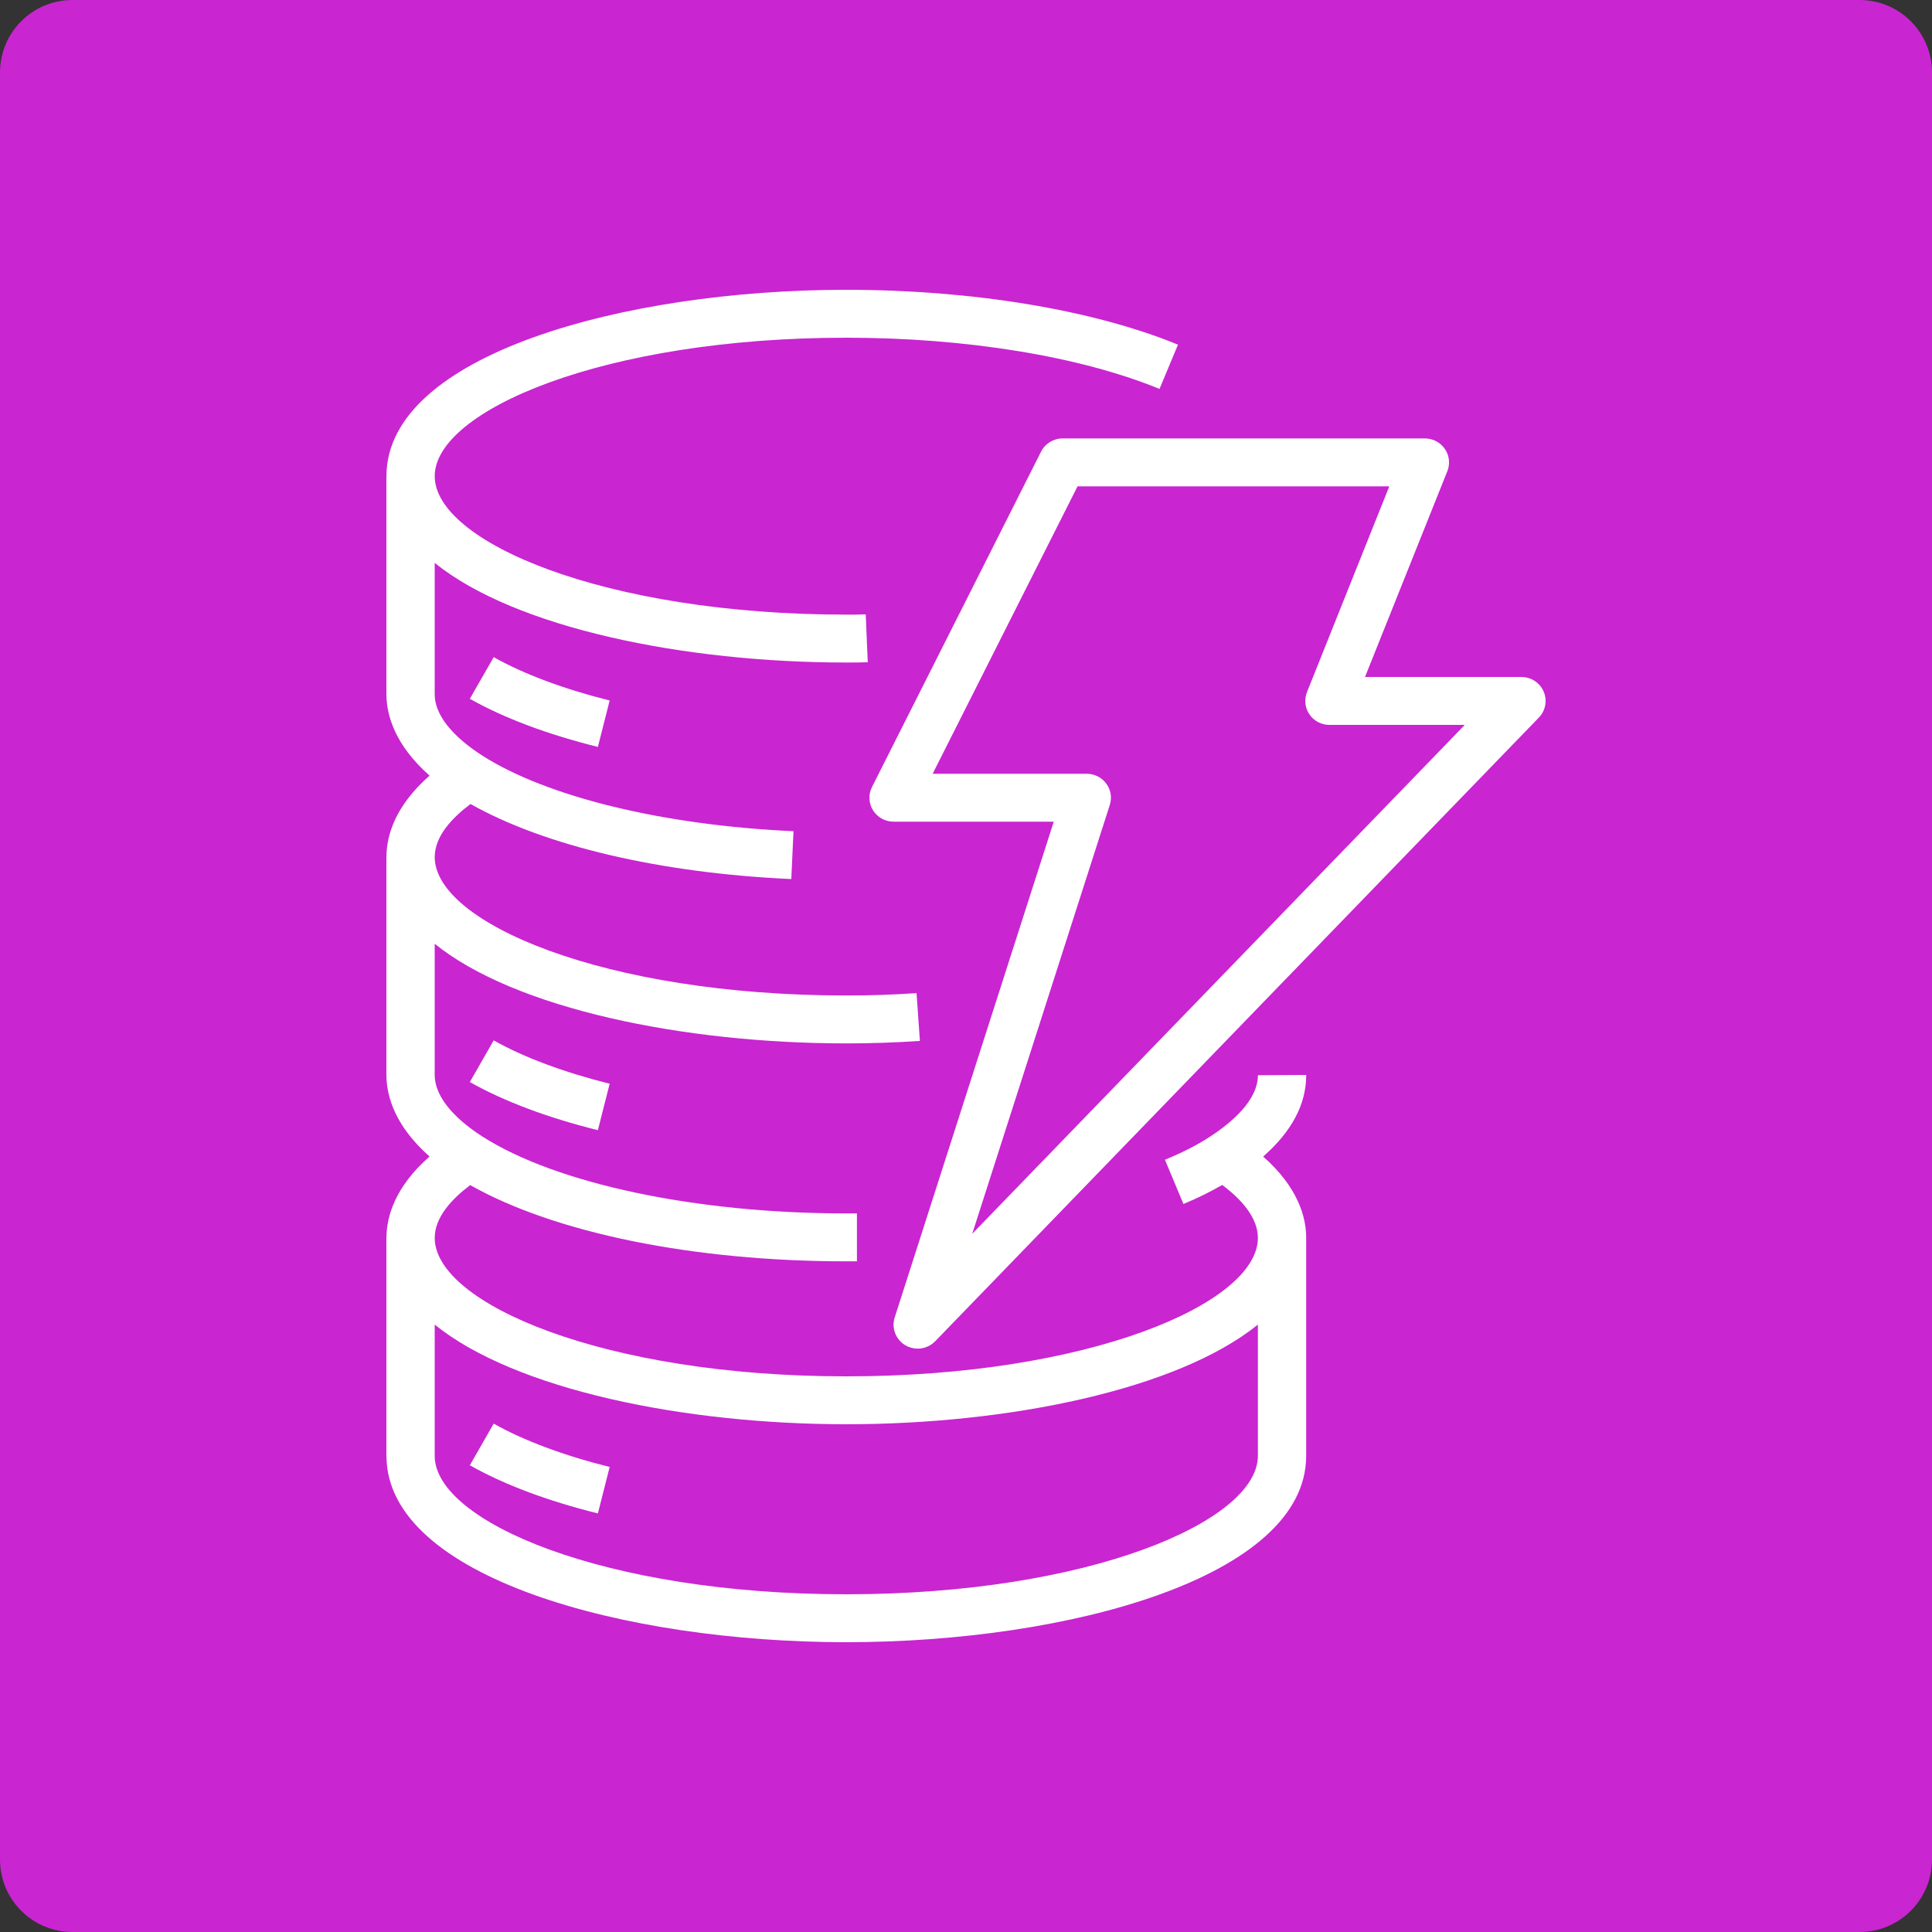
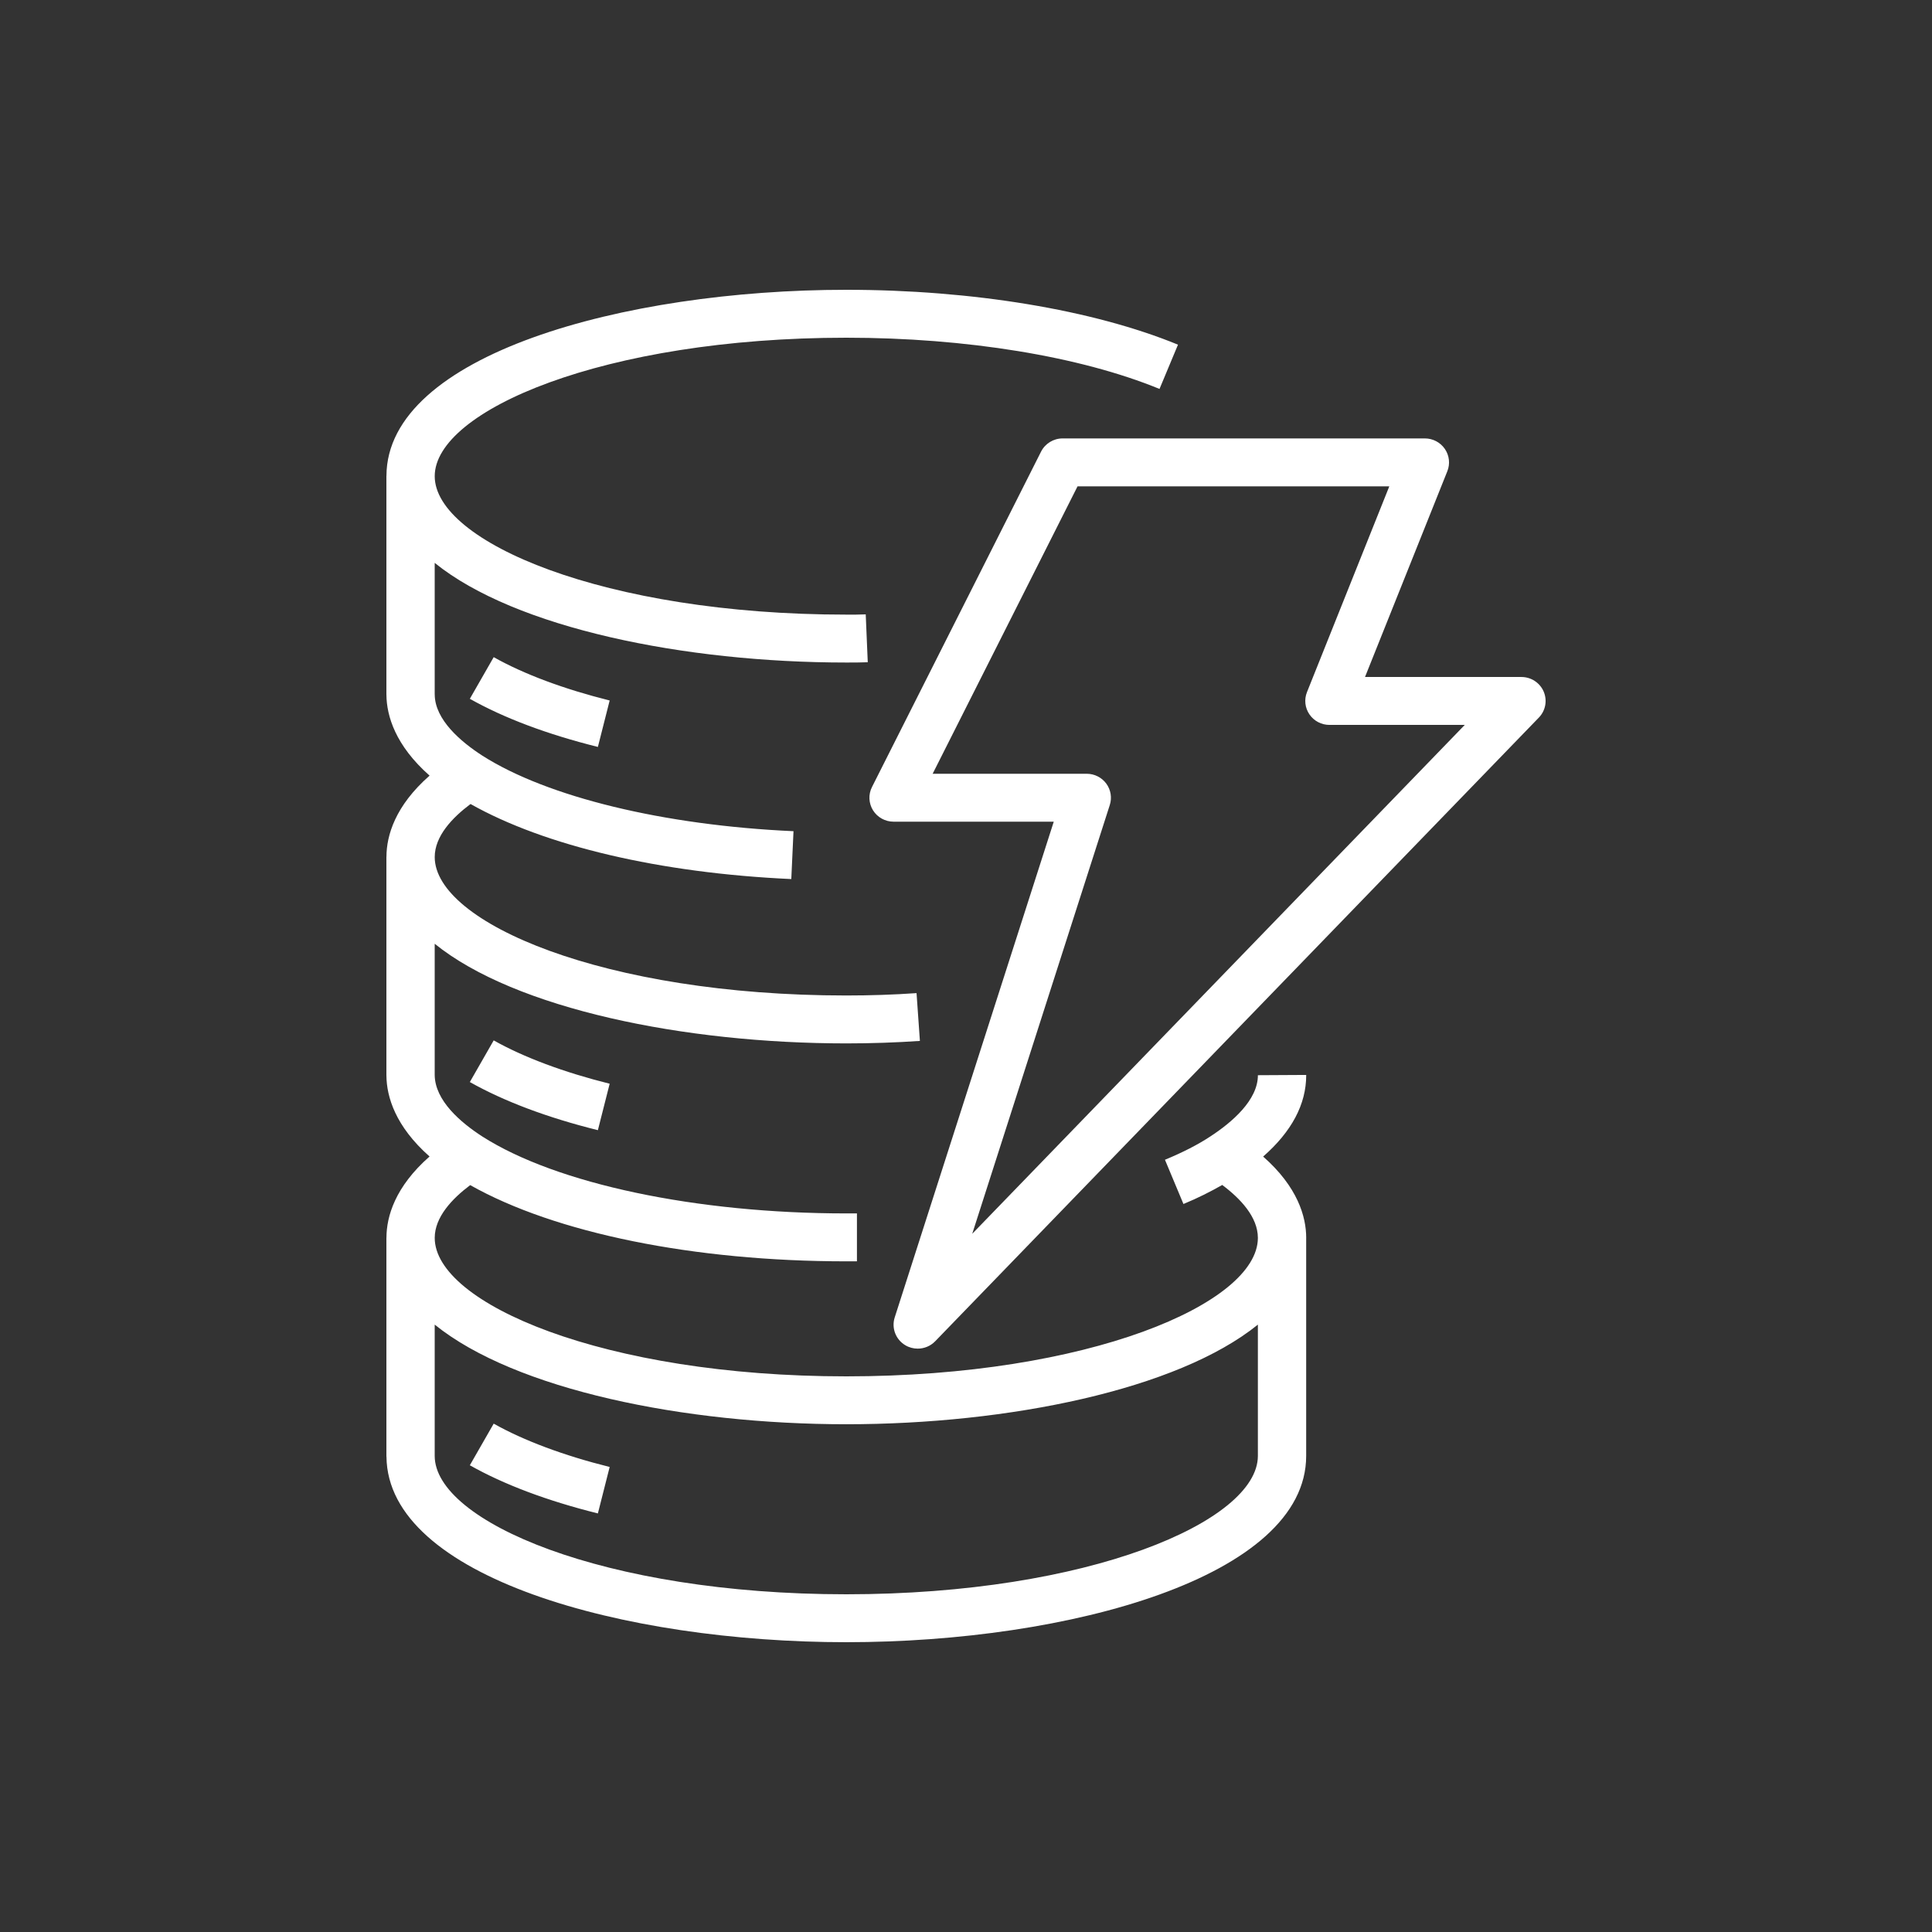
<svg xmlns="http://www.w3.org/2000/svg" width="80" height="80" viewBox="0 0 80 80" fill="none">
  <rect x="0" y="0" width="80" height="80" fill="#333333" stroke="none" />
-   <path d="M77 0H3C1.343 0 0 1.343 0 3V77C0 78.657 1.343 80 3 80H77C78.657 80 80 78.657 80 77V3C80 1.343 78.657 0 77 0Z" fill="#C925D1" />
  <path fill-rule="evenodd" clip-rule="evenodd" d="M52.086 54.85C48.748 57.549 41.745 58.975 35.044 58.975C28.342 58.975 21.337 57.548 18 54.849V60.285C18 62.995 25 66.016 35.044 66.016C45.08 66.016 52.075 62.999 52.086 60.291V54.85ZM52.087 44.522L54.087 44.511V44.522C54.087 45.73 53.482 46.858 52.304 47.891C53.732 49.147 54.087 50.38 54.087 51.258C54.087 51.264 54.086 51.269 54.086 51.275V60.285C54.086 65.295 44.275 68 35.044 68C25.835 68 16.05 65.307 16.003 60.319C16.003 60.314 16 60.309 16 60.304V51.255C16 51.253 16.002 51.25 16.002 51.247C16.005 50.369 16.361 49.141 17.787 47.888C16.37 46.636 16.01 45.415 16.001 44.544H16.002C16.002 44.54 16 44.537 16 44.533V35.484C16 35.481 16.002 35.478 16.002 35.475C16.005 34.597 16.362 33.369 17.788 32.117C16.37 30.865 16.01 29.643 16.001 28.773H16.002C16.002 28.769 16 28.765 16 28.761V19.712C16 19.709 16.002 19.707 16.002 19.704C16.019 14.7 25.82 12 35.044 12C40.255 12 45.261 12.828 48.778 14.272L48.013 16.105C44.73 14.757 40.003 13.984 35.044 13.984C25 13.984 18.001 17.005 18.001 19.718C18.001 22.429 25 25.45 35.044 25.45C35.315 25.453 35.58 25.45 35.848 25.44L35.932 27.422C35.636 27.434 35.34 27.434 35.044 27.434C28.342 27.434 21.337 26.007 18 23.308V28.74L18.001 28.763C18.011 29.803 19.078 30.712 19.972 31.289C22.662 33.004 27.482 34.175 32.857 34.418L32.766 36.4C27.321 36.153 22.553 35.023 19.484 33.292C18.728 33.857 18.001 34.622 18.001 35.489C18.001 38.2 25 41.221 35.044 41.221C36.029 41.221 37.007 41.189 37.952 41.123L38.091 43.102C37.101 43.17 36.075 43.205 35.044 43.205C28.342 43.205 21.337 41.778 18 39.079V44.511C18.01 45.575 19.078 46.482 19.972 47.06C23.048 49.023 28.824 50.245 35.044 50.245H35.484V52.229H35.044C28.725 52.229 22.982 51.056 19.47 49.073C18.718 49.637 18.001 50.398 18.001 51.258C18.001 53.969 25 56.992 35.044 56.992C45.08 56.992 52.075 53.974 52.086 51.265V51.255C52.084 50.393 51.364 49.631 50.61 49.067C50.122 49.344 49.599 49.61 49.004 49.855L48.238 48.023C48.964 47.724 49.594 47.402 50.111 47.062C51.013 46.474 52.087 45.555 52.087 44.522ZM60.653 30.017H55.049C54.718 30.017 54.407 29.854 54.222 29.582C54.035 29.311 53.997 28.964 54.119 28.66L57.528 20.138H44.619L38.619 32.04H45.001C45.32 32.04 45.62 32.192 45.809 32.447C45.996 32.703 46.051 33.031 45.954 33.333L40.258 51.089L60.653 30.017ZM63.722 29.712L38.723 55.54C38.528 55.74 38.266 55.844 38.001 55.844C37.825 55.844 37.648 55.799 37.49 55.705C37.09 55.469 36.907 54.992 37.048 54.552L43.634 34.024H37.001C36.654 34.024 36.333 33.846 36.15 33.554C35.968 33.261 35.951 32.896 36.107 32.589L43.107 18.703C43.276 18.367 43.622 18.154 44.001 18.154H59.001C59.332 18.154 59.643 18.318 59.828 18.589C60.015 18.861 60.053 19.207 59.931 19.512L56.522 28.033H63C63.4 28.033 63.763 28.271 63.92 28.636C64.077 29.002 63.999 29.426 63.722 29.712ZM19.455 60.674C20.872 61.473 22.656 62.144 24.757 62.668L25.245 60.744C23.346 60.271 21.686 59.65 20.443 58.95L19.455 60.674ZM24.757 46.798L25.245 44.875C23.346 44.401 21.686 43.78 20.443 43.08L19.455 44.805C20.872 45.603 22.655 46.275 24.757 46.798ZM19.455 28.936L20.443 27.211C21.684 27.911 23.345 28.531 25.245 29.006L24.757 30.929C22.653 30.404 20.87 29.733 19.455 28.936Z" fill="white" />
</svg>